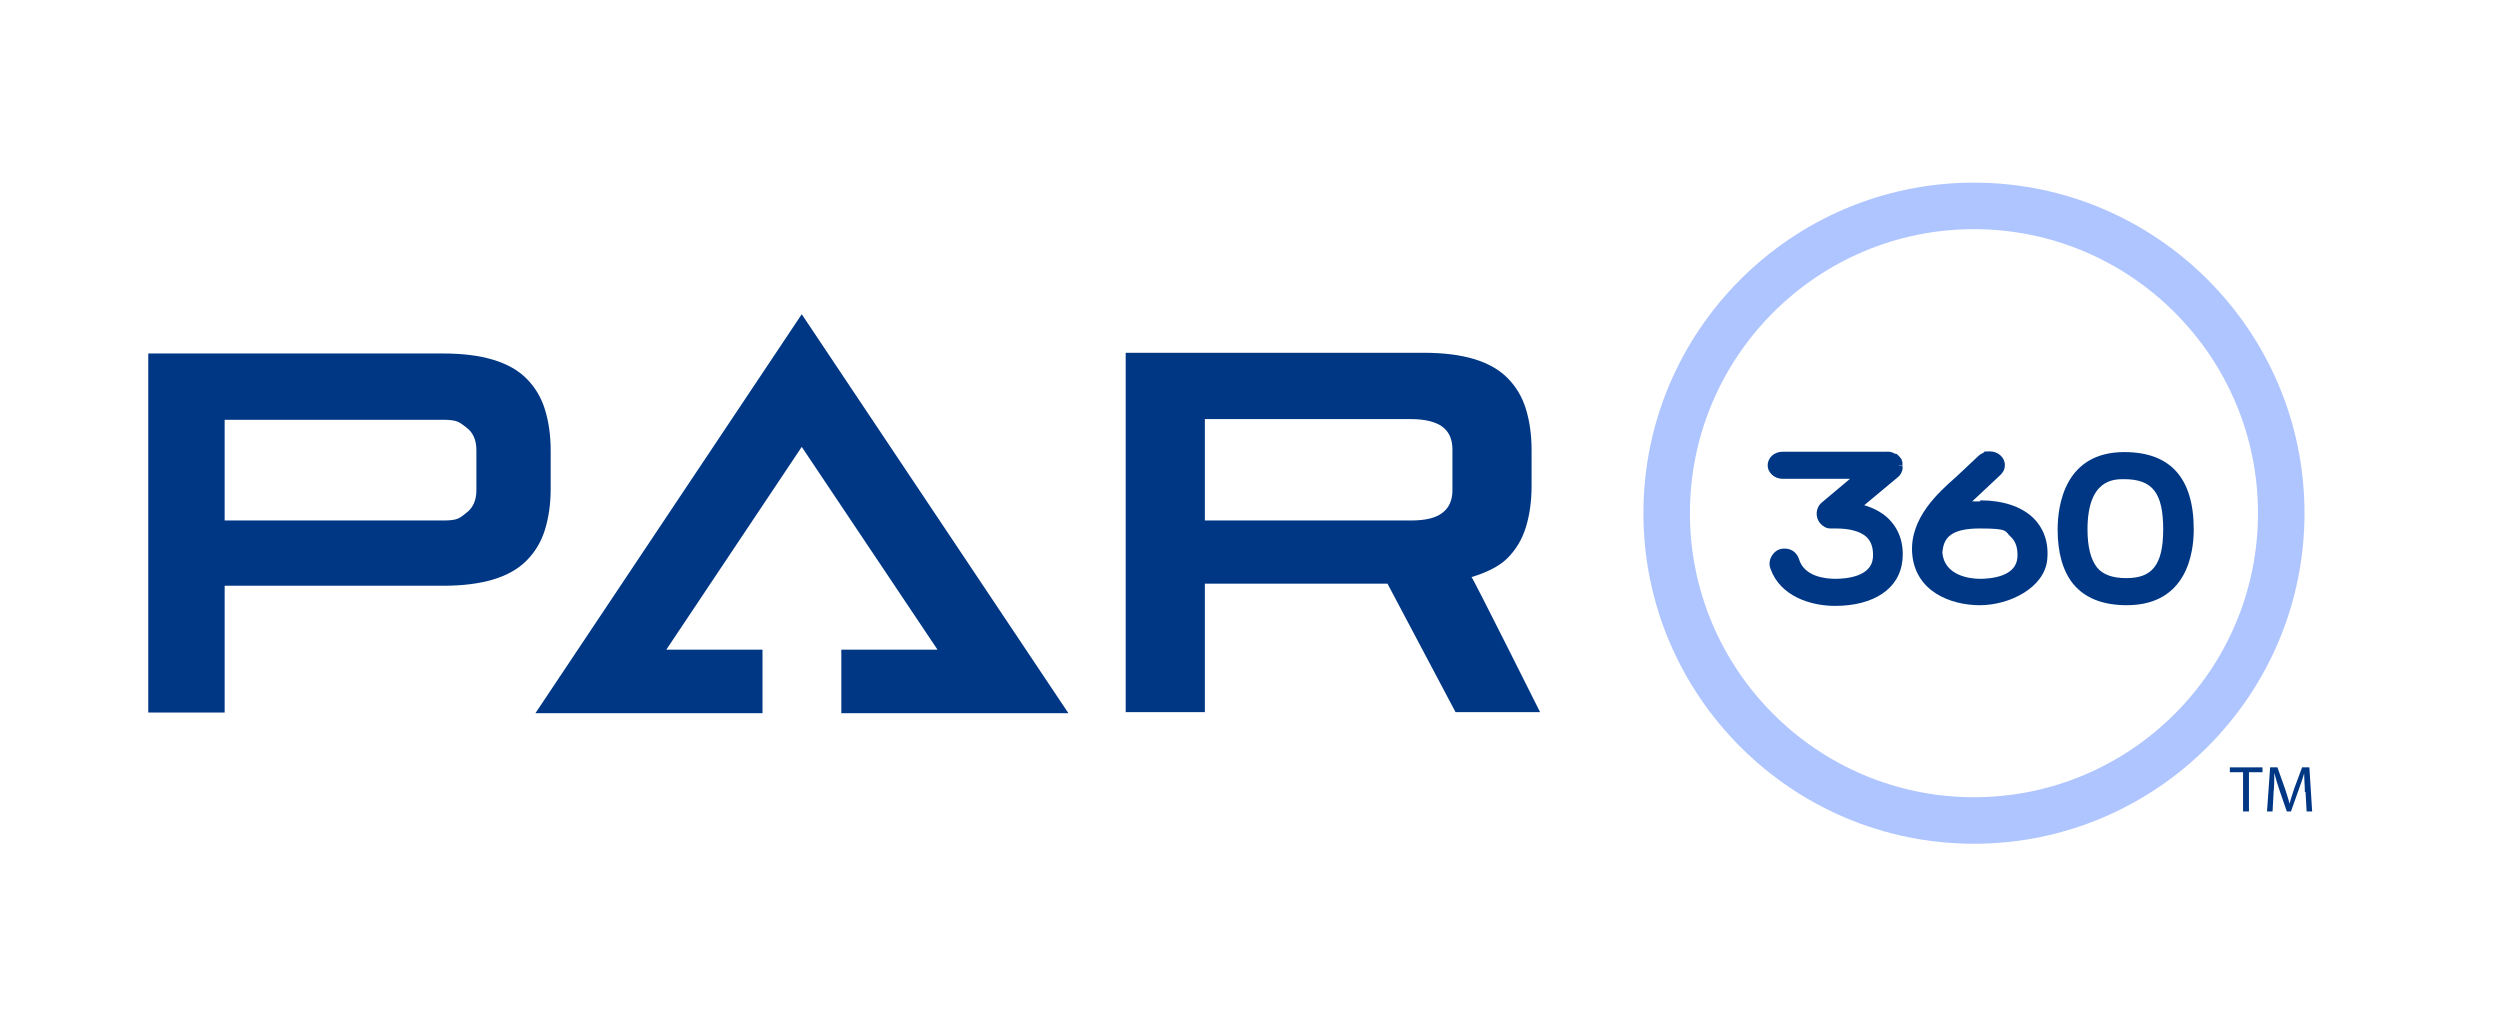
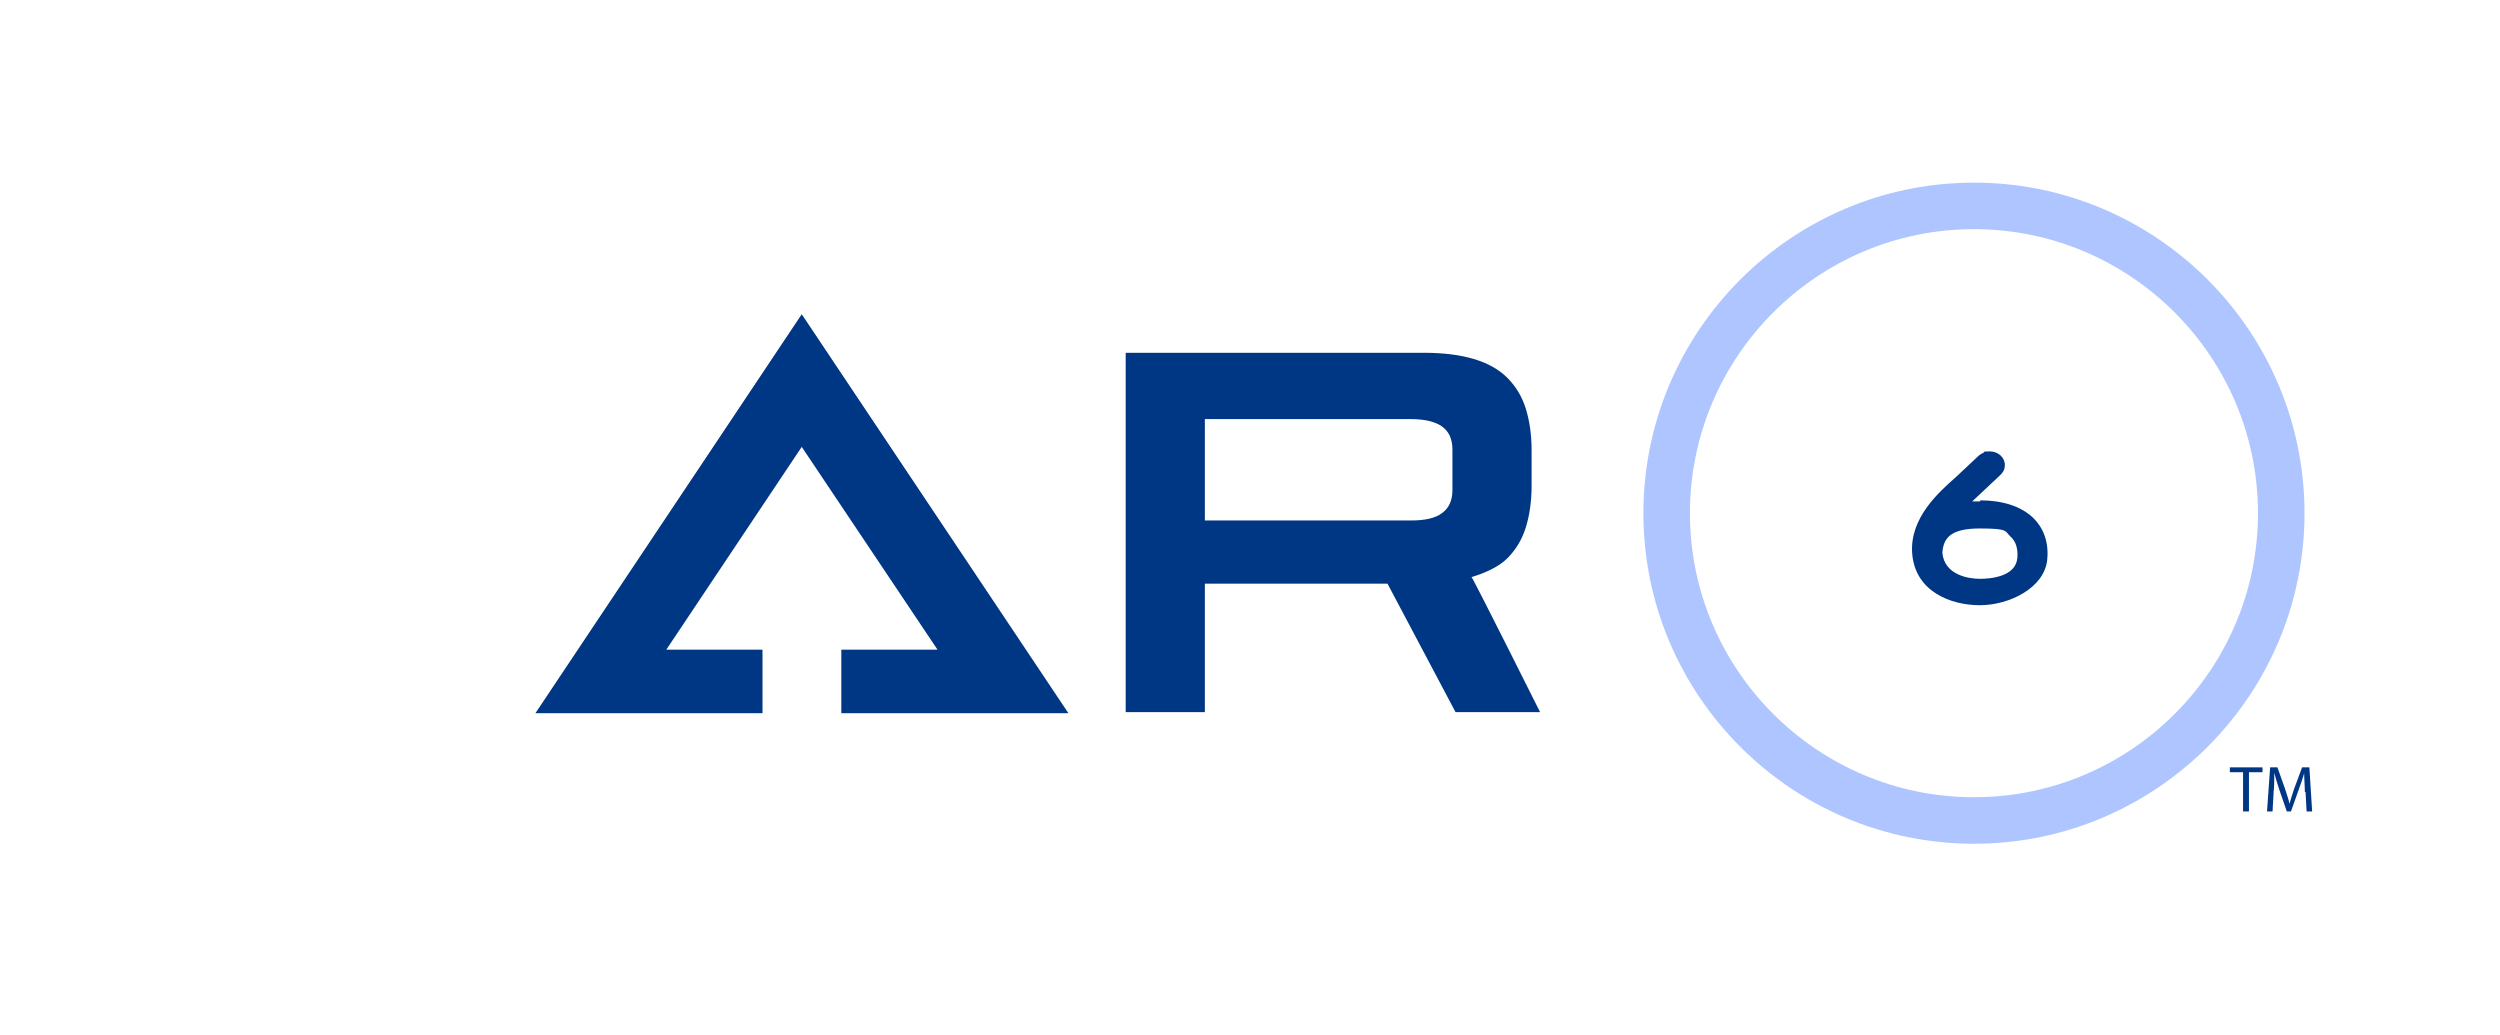
<svg xmlns="http://www.w3.org/2000/svg" id="Layer_1" data-name="Layer 1" version="1.1" viewBox="0 0 720 298.1">
  <defs>
    <style>
      .cls-1 {
        fill: #3970ff;
        opacity: .4;
      }

      .cls-1, .cls-2 {
        stroke-width: 0px;
      }

      .cls-2 {
        fill: #003785;
      }
    </style>
  </defs>
  <g>
    <g>
-       <path class="cls-2" d="M64.7,149.9h63c4.2,0,4.7-.7,6.6-2.2,1.9-1.4,2.9-3.6,2.9-6.5v-11.6c0-2.9-1-5.1-2.9-6.5s-2.4-2.2-6.6-2.2h-63s0,29,0,29ZM42.7,205.3v-103.5h84.8c5.7,0,10.5.6,14.5,1.8,4,1.2,7.2,3,9.6,5.4,2.4,2.4,4.2,5.3,5.3,8.8s1.7,7.5,1.7,12.1v10.7c0,4.6-.6,8.6-1.7,12.1-1.1,3.5-2.9,6.4-5.3,8.8s-5.6,4.2-9.6,5.4-8.8,1.8-14.5,1.8h-62.8v36.5h-22,0Z" />
      <path class="cls-2" d="M347,149.9h59.3c4.2,0,7.2-.7,9.1-2.2,1.9-1.4,2.9-3.6,2.9-6.5v-11.8c0-2.9-1-5.1-2.9-6.5s-4.9-2.2-9.1-2.2h-59.3v29.2ZM443.6,205.1h-24.4l-19.6-37h-52.6v37h-22.8v-103.5h85.8c5.7,0,10.5.6,14.5,1.8,4,1.2,7.2,3,9.6,5.4s4.2,5.3,5.3,8.8c1.1,3.5,1.7,7.5,1.7,12.1v10.2c0,4.6-.6,8.6-1.7,12.1s-2.9,6.4-5.3,8.8c-2.4,2.4-6.3,4.2-10.3,5.4.3,0,19.7,38.8,19.7,38.8" />
    </g>
    <polygon class="cls-2" points="230.9 90.5 154.2 205.4 179.7 205.4 219.6 205.4 219.6 187.1 191.9 187.1 230.9 128.7 270 187.1 242.3 187.1 242.3 205.4 282.2 205.4 307.7 205.4 230.9 90.5" />
  </g>
  <path class="cls-1" d="M568.5,243c-52.5,0-95.2-42.7-95.2-95.2s42.7-95.2,95.2-95.2,95.2,42.7,95.2,95.2-42.7,95.2-95.2,95.2ZM568.5,66c-45.1,0-81.8,36.7-81.8,81.8s36.7,81.8,81.8,81.8,81.8-36.7,81.8-81.8-36.7-81.8-81.8-81.8Z" />
  <g>
    <path class="cls-2" d="M570.4,144.4h-2.4c.5-.5,1.1-1,1.5-1.4l6.6-6.2c.2-.2.4-.4.6-.7.5-.6.7-1.4.7-2.2,0-2.1-1.9-3.9-4.3-3.9s-1.4.2-1.9.4-.9.5-1.3.8l-6.6,6.2c-5,4.4-13.3,11.8-12.6,21.9.8,11,11,15,19.5,15s18.6-5,19.4-13.1c.5-5-1-9.2-4.3-12.3-3.4-3.1-8.6-4.8-15-4.8v.3h0ZM581,160.7c-.5,5.4-7.7,6-10.8,6s-10.2-1-10.8-7.5c.3-4.2,2.3-7,10.8-7s7.1.8,8.9,2.4c1.5,1.4,2.1,3.4,1.9,6.1h0Z" />
-     <path class="cls-2" d="M611.8,130.2c-17.3,0-19.2,15.6-19.2,22.3s1.5,12,4.5,15.7c3.4,4.1,8.6,6.1,15.4,6.1,17.4,0,19.3-15.2,19.3-21.8,0-14.8-6.7-22.3-20-22.3ZM612.4,166.5c-4,0-6.7-1-8.4-3-1.8-2.2-2.8-5.9-2.8-11,0-14.5,7.6-14.5,10.5-14.5,8.2,0,11.3,3.9,11.3,14.5s-3.5,14-10.6,14Z" />
-     <path class="cls-2" d="M547.9,134.7v-1.6c0-.2-.2-.4-.2-.5v-.3s-.2-.2-.3-.3c0-.1-.2-.3-.2-.3,0,0,0-.2-.2-.2,0,0-.2-.2-.3-.3h0c0-.2-.2-.2-.3-.3,0,0-.2-.2-.4-.2h-.2c-.8-.5-1.7-.7-2.6-.6h-29.8c-2.4,0-4.3,1.7-4.3,3.9s2,3.9,4.3,3.9h19.4l-8.1,6.8c-1.8,1.5-2,4.2-.5,6,.8.9,1.8,1.5,2.9,1.5h1.5c4.1,0,7.1.8,8.9,2.4,1.5,1.4,2.1,3.4,1.9,6.1-.5,5.4-7.7,6-10.8,6s-9-.7-10.5-5.7c-.6-1.9-2.3-3.1-4.3-3-1.4,0-2.6.7-3.4,1.9s-1,2.6-.5,3.9c2.8,7.9,11.5,10.7,18.6,10.7,11.2,0,18.6-5,19.4-13.1.5-5-1-9.2-4.3-12.3-1.8-1.6-4-2.8-6.7-3.6l9.6-8c.9-.7,1.4-1.7,1.5-2.8h-.1ZM548,134.2h-1.3c0-.1,1.4-.1,1.4-.1h-.1ZM545.6,132.1h0Z" />
  </g>
  <g>
    <path class="cls-2" d="M646.1,222.4h-3.9v-1.4h9.4v1.4h-3.9v11.3h-1.7v-11.3h.1Z" />
    <path class="cls-2" d="M663.8,228.2c0-1.8-.2-3.9-.2-5.5h0c-.4,1.5-1,3.1-1.6,4.8l-2.2,6.2h-1.2l-2.1-6.1c-.6-1.8-1.1-3.4-1.5-5h0c0,1.6,0,3.7-.2,5.6l-.3,5.5h-1.6l.9-12.7h2.1l2.2,6.2c.5,1.6,1,3,1.3,4.3h0c.3-1.3.8-2.7,1.3-4.3l2.3-6.2h2.1l.8,12.7h-1.6l-.3-5.6h-.2Z" />
  </g>
</svg>